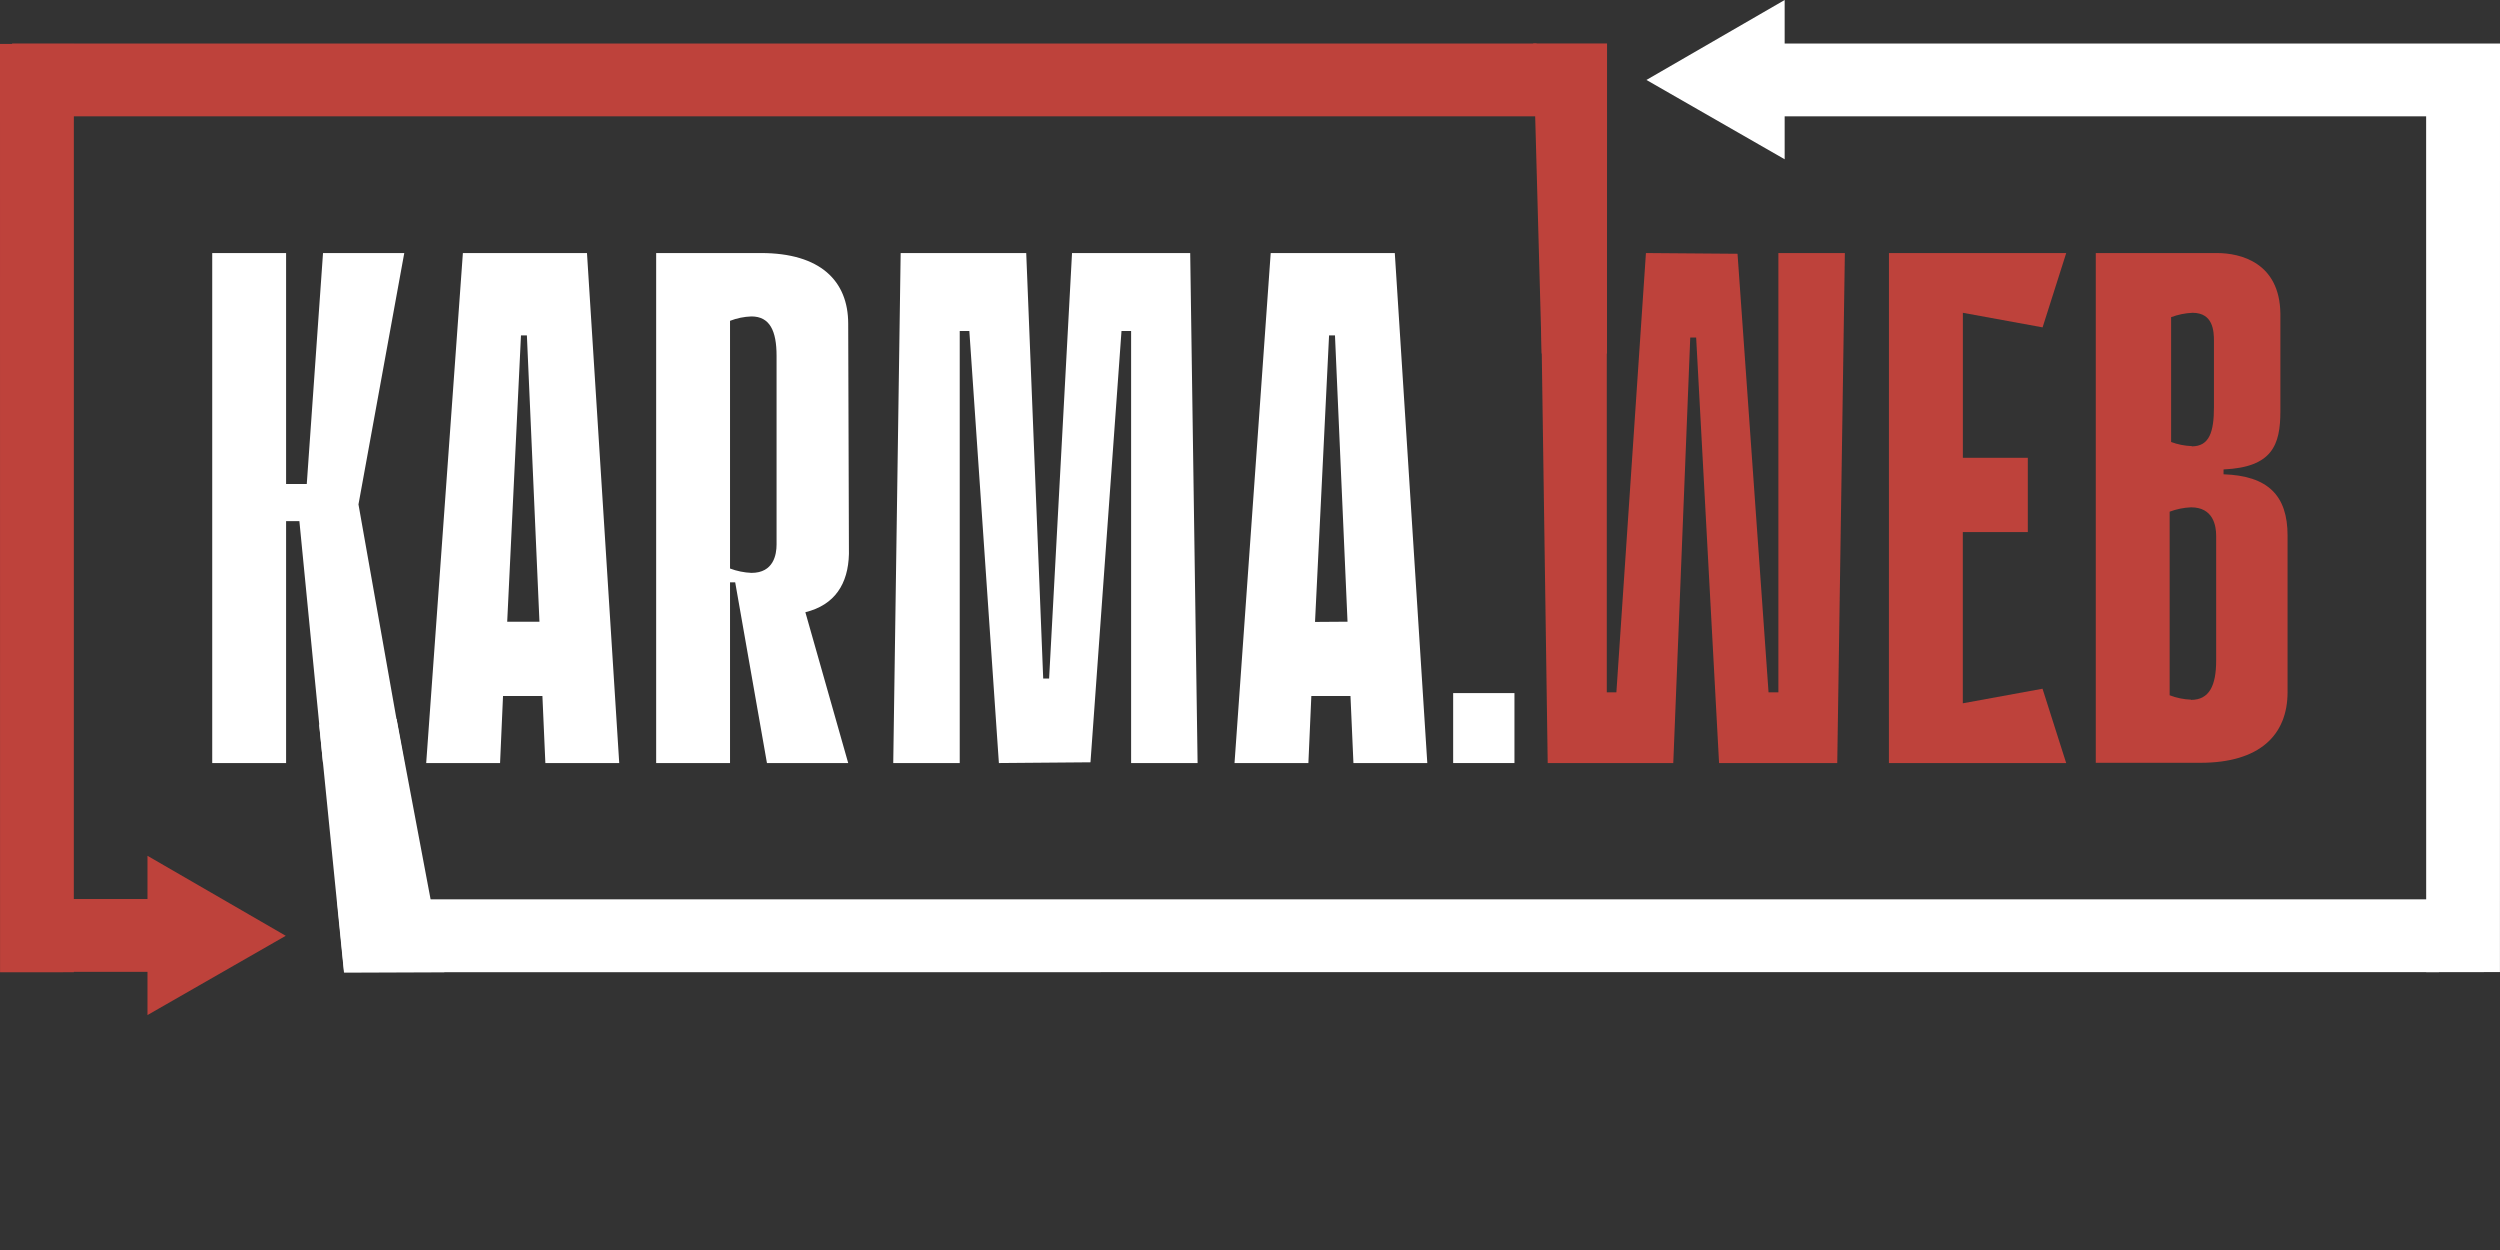
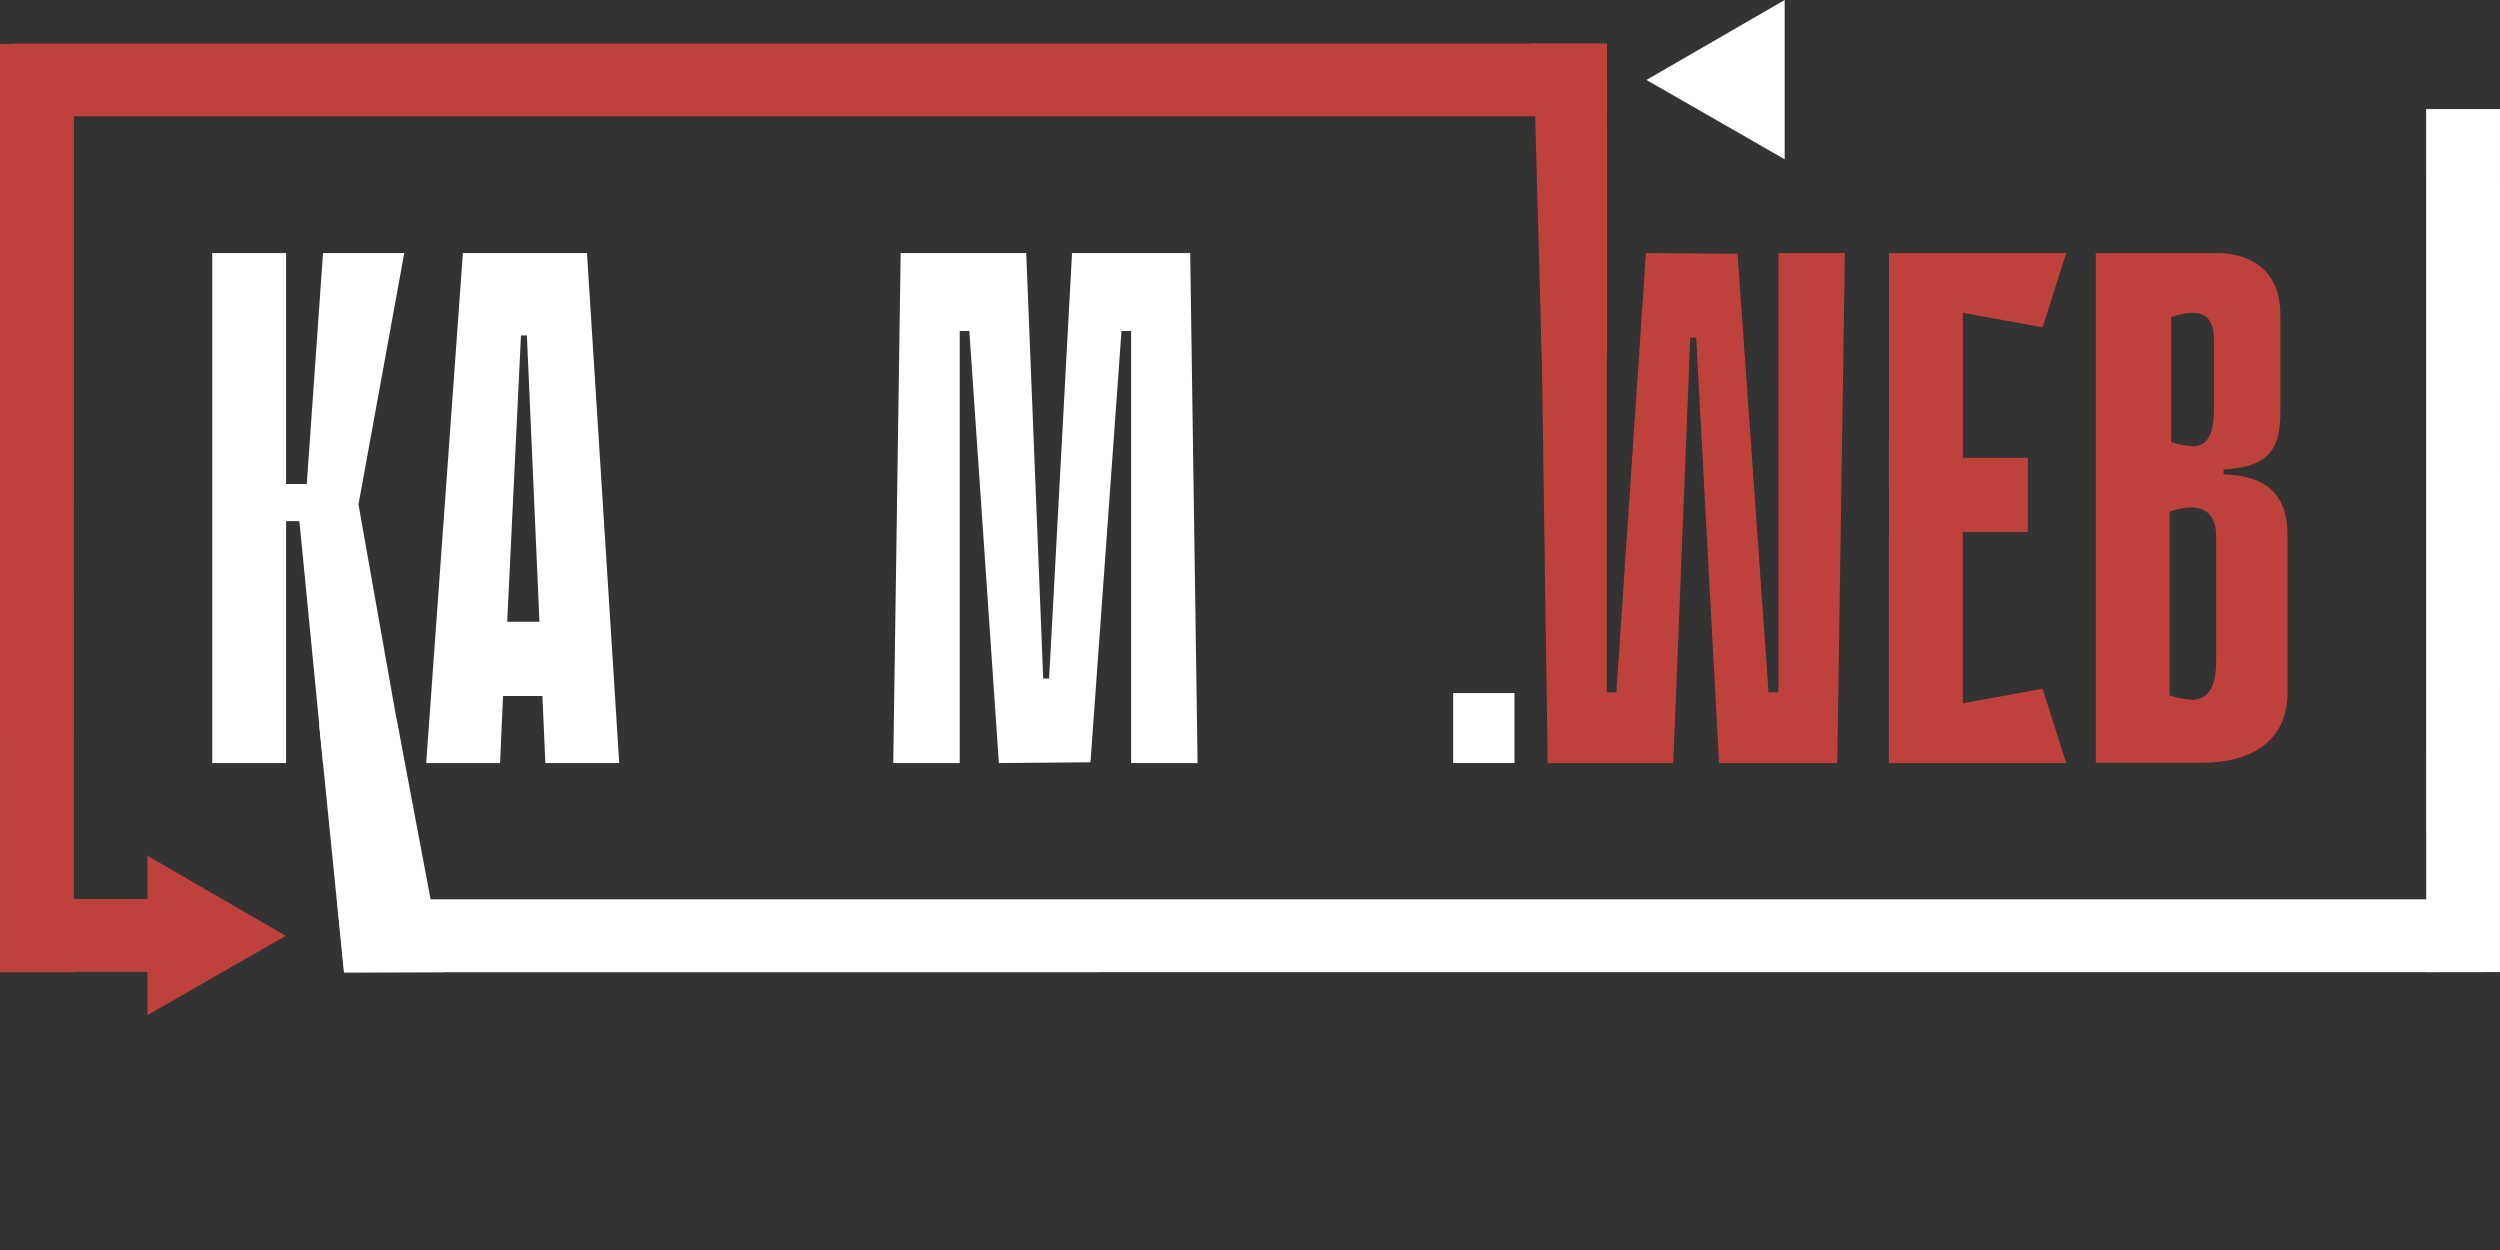
<svg xmlns="http://www.w3.org/2000/svg" width="110" height="55" viewBox="0 0 110 55" fill="none">
  <rect x="0" y="0" width="110" height="55" fill="#333333" stroke="none" />
  <g clip-path="url(#clip0_1822_2)">
    <path d="M12.588 33.574H9.338V11.134H12.588V21.296H13.498L14.213 11.134H17.788L15.773 22.194L17.788 33.574H14.213L13.173 22.931H12.588V33.574Z" fill="white" />
    <path d="M27.246 33.574H23.996L23.866 30.624H22.133L22.003 33.574H18.753L20.367 11.134H25.827L27.246 33.574ZM23.736 27.355L23.183 14.757H22.923L22.317 27.355H23.736Z" fill="white" />
-     <path d="M28.871 11.134H33.486C36.086 11.134 37.321 12.352 37.321 14.244L37.353 24.373C37.321 25.688 36.736 26.617 35.436 26.938L37.321 33.574H33.746L32.349 25.624H32.121V33.574H28.871V11.134ZM32.121 25.015C32.423 25.128 32.741 25.193 33.063 25.207C34.038 25.207 34.169 24.405 34.169 23.957V15.654C34.169 14.564 33.876 13.923 33.063 13.923C32.741 13.934 32.422 13.999 32.121 14.116V25.015Z" fill="white" />
    <path d="M49.769 33.574V14.564H49.346L47.981 33.541L43.951 33.574L42.651 14.564H42.228V33.574H39.303L39.629 11.134H45.154L45.901 29.855H46.161L47.169 11.134H52.369L52.694 33.574H49.769Z" fill="white" />
-     <path d="M62.801 33.574H59.551L59.421 30.624H57.699L57.569 33.574H54.319L55.911 11.134H61.371L62.801 33.574ZM59.291 27.355L58.739 14.757H58.479L57.861 27.365L59.291 27.355Z" fill="white" />
    <path d="M63.939 33.574V30.496H66.636V33.574H63.939Z" fill="white" />
    <path d="M80.839 33.574H75.639L74.631 14.853H74.371L73.624 33.574H68.099L67.774 11.134H70.699V30.464H71.121L72.421 11.134L76.451 11.166L77.816 30.464H78.249V11.134H81.174L80.839 33.574Z" fill="#BE423B" />
    <path d="M83.114 11.134H90.914L89.874 14.404L86.366 13.763V20.142H89.224V23.412H86.364V30.945L89.871 30.304L90.912 33.574H83.112L83.114 11.134Z" fill="#BE423B" />
    <path d="M92.214 11.134H97.542C98.582 11.134 100.304 11.551 100.337 13.795V18.09C100.337 19.586 99.979 20.559 97.836 20.655V20.869C99.786 20.933 100.653 21.798 100.653 23.561V30.453C100.653 32.345 99.42 33.563 96.82 33.563H92.214V11.134ZM96.404 30.795C97.217 30.795 97.511 30.154 97.511 29.064V23.572C97.511 23.123 97.379 22.322 96.404 22.322C96.082 22.336 95.765 22.401 95.464 22.514V30.592C95.764 30.708 96.082 30.773 96.404 30.785V30.795ZM96.439 19.64C97.217 19.64 97.414 18.999 97.414 17.909V15.013C97.414 14.564 97.379 13.763 96.471 13.763C96.149 13.777 95.831 13.842 95.529 13.955V19.448C95.82 19.556 96.127 19.618 96.439 19.629V19.64Z" fill="#BE423B" />
    <path d="M107.315 42.774L15.143 42.776L14.829 39.57H107.315V42.774Z" fill="white" />
    <path d="M110 4.798L109.998 42.772L106.752 42.774L106.75 4.798H110Z" fill="white" />
-     <path d="M110 5.12L77.619 5.118L77.617 1.915H110V5.12Z" fill="white" />
    <path d="M67.609 5.12L0.535 5.118L0.533 1.915H67.609V5.12Z" fill="#BE423B" />
    <path d="M3.25 1.934L3.248 42.778L0.002 42.78L0 1.934H3.25Z" fill="#BE423B" />
    <path d="M9.358 42.761H2.455V39.557H9.358V42.761Z" fill="#BE423B" />
    <path d="M70.71 1.913L70.707 15.558L67.834 15.556L67.46 1.913H70.71Z" fill="#BE423B" />
    <path d="M15.136 42.793L14.042 31.877L17.45 31.631L19.55 42.776L15.136 42.793Z" fill="white" />
    <path d="M6.489 44.663V37.655L12.573 41.175L6.489 44.663Z" fill="#BE423B" />
    <path d="M78.525 7.008V0L72.443 3.518L78.525 7.008Z" fill="white" />
  </g>
  <defs>
    <clipPath id="clip0_1822_2">
      <rect width="110" height="55" fill="white" />
    </clipPath>
  </defs>
</svg>